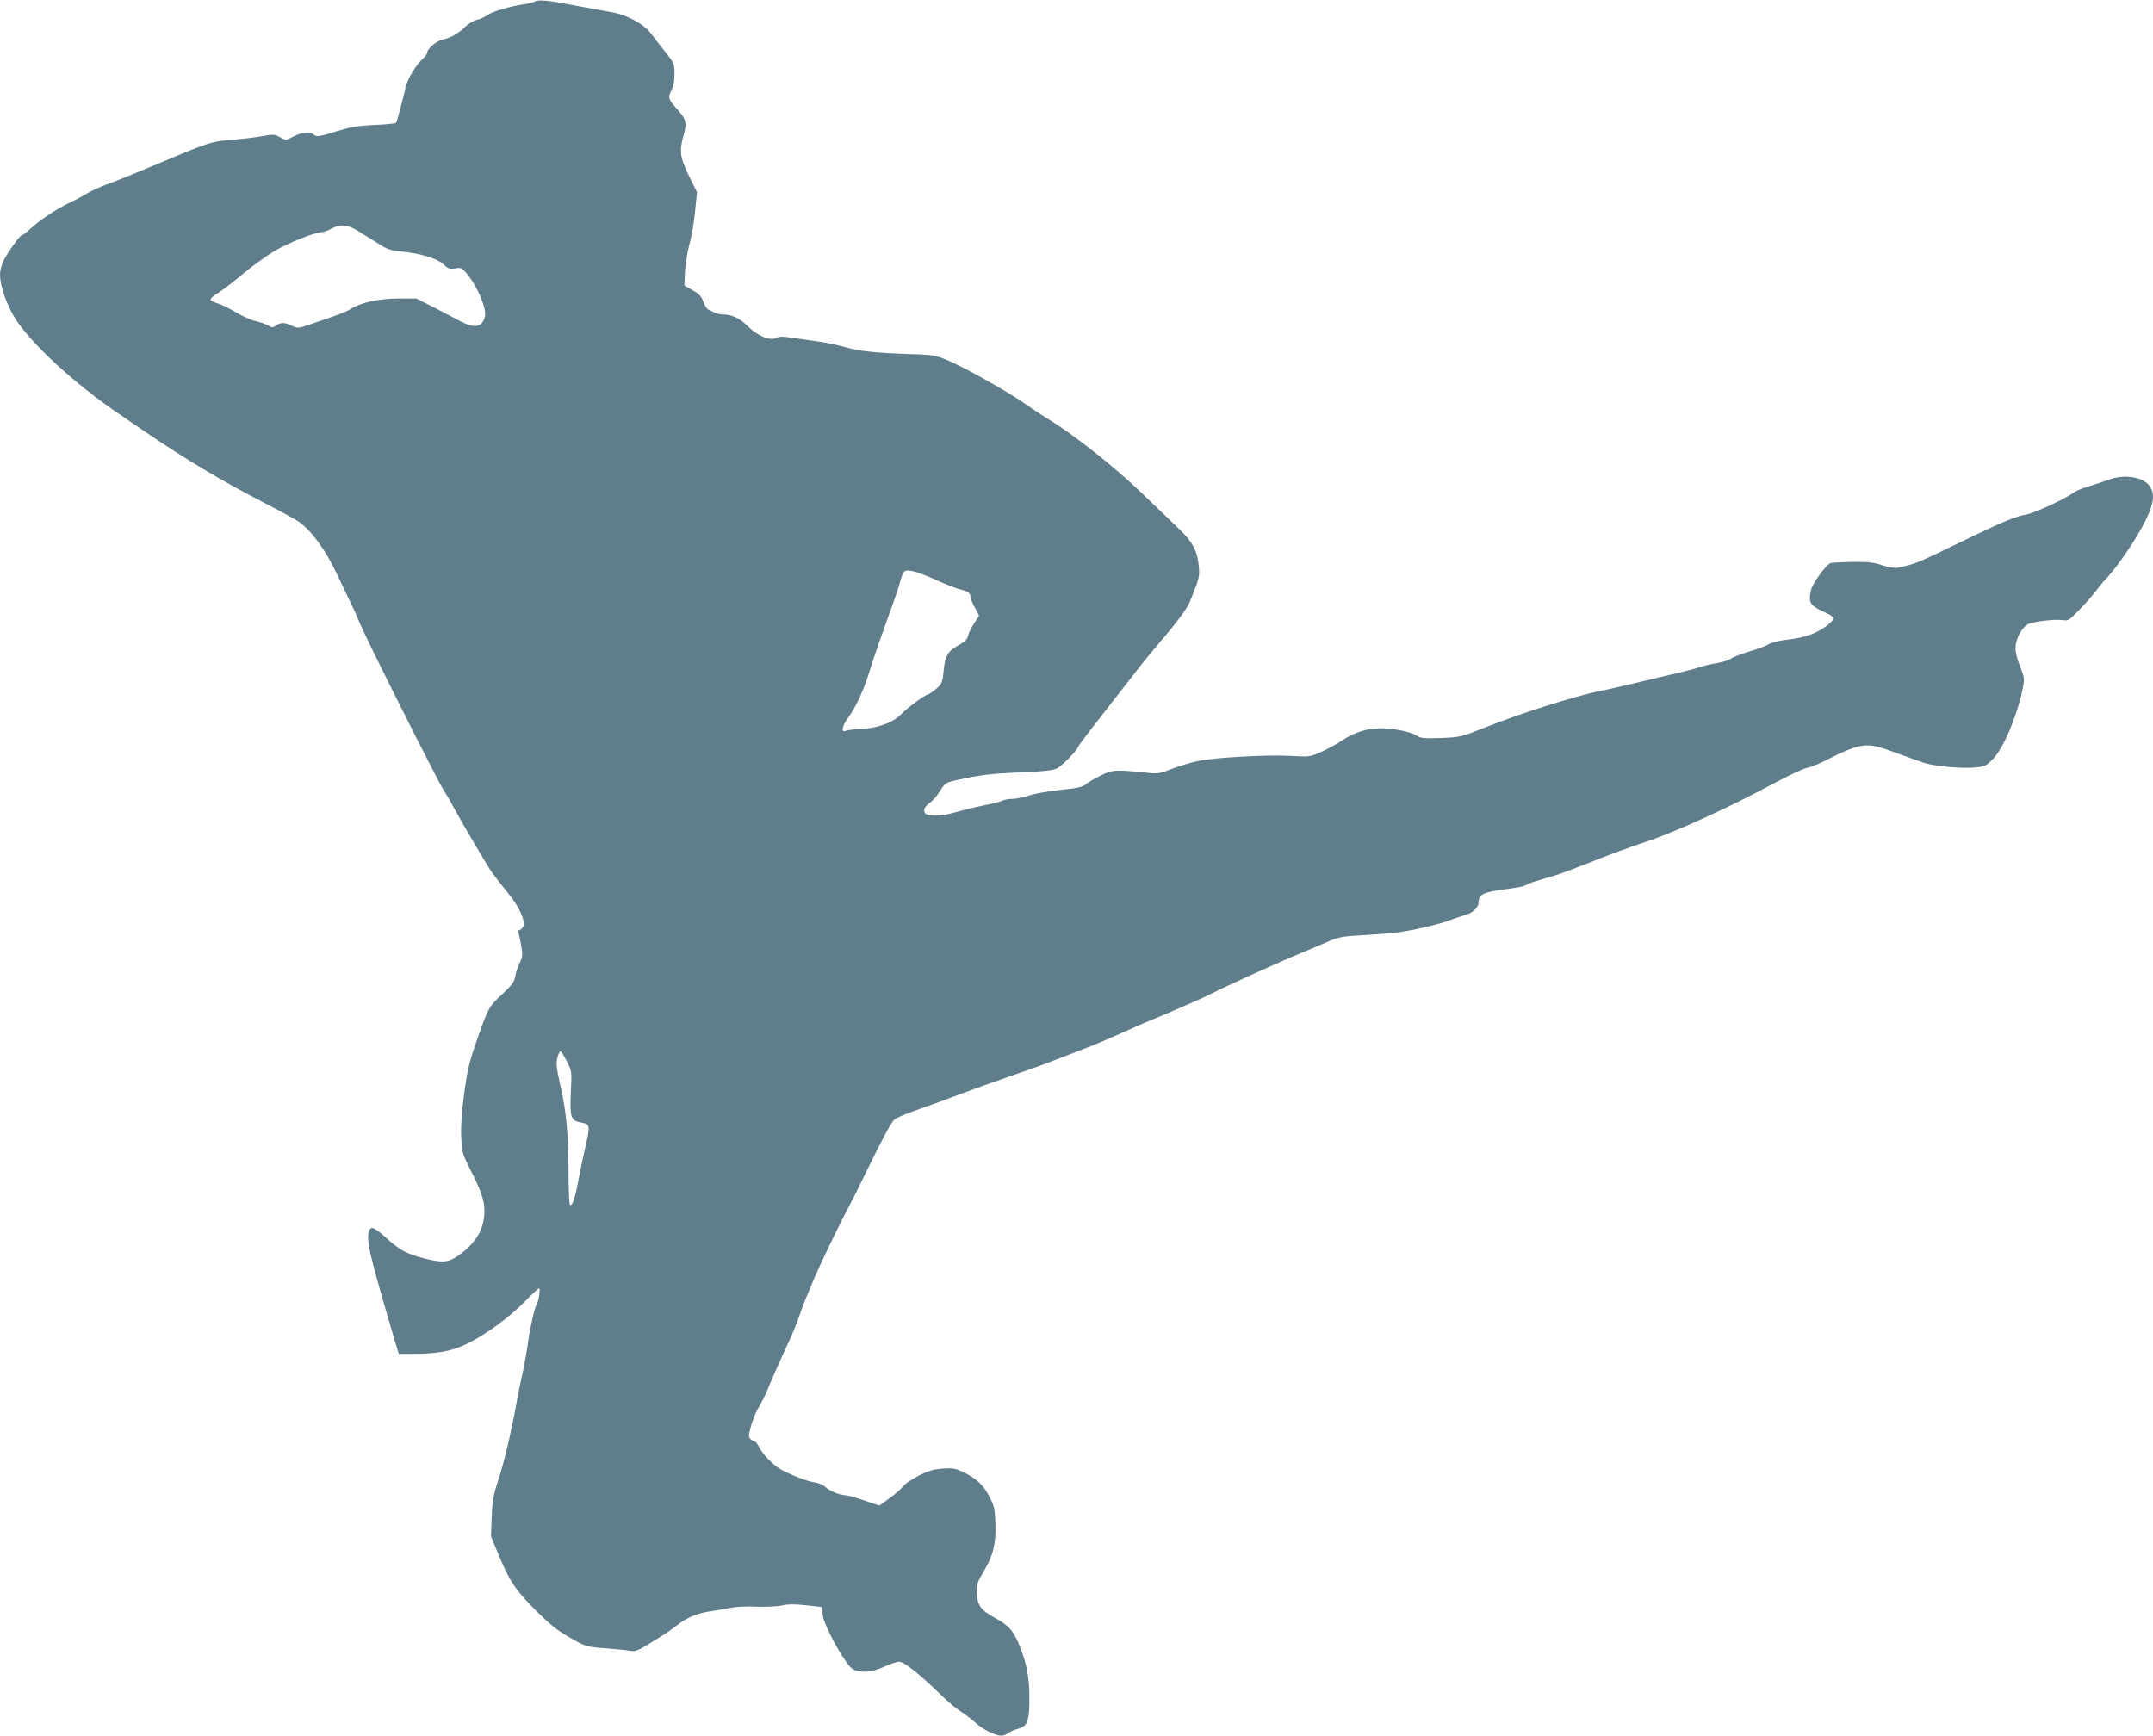
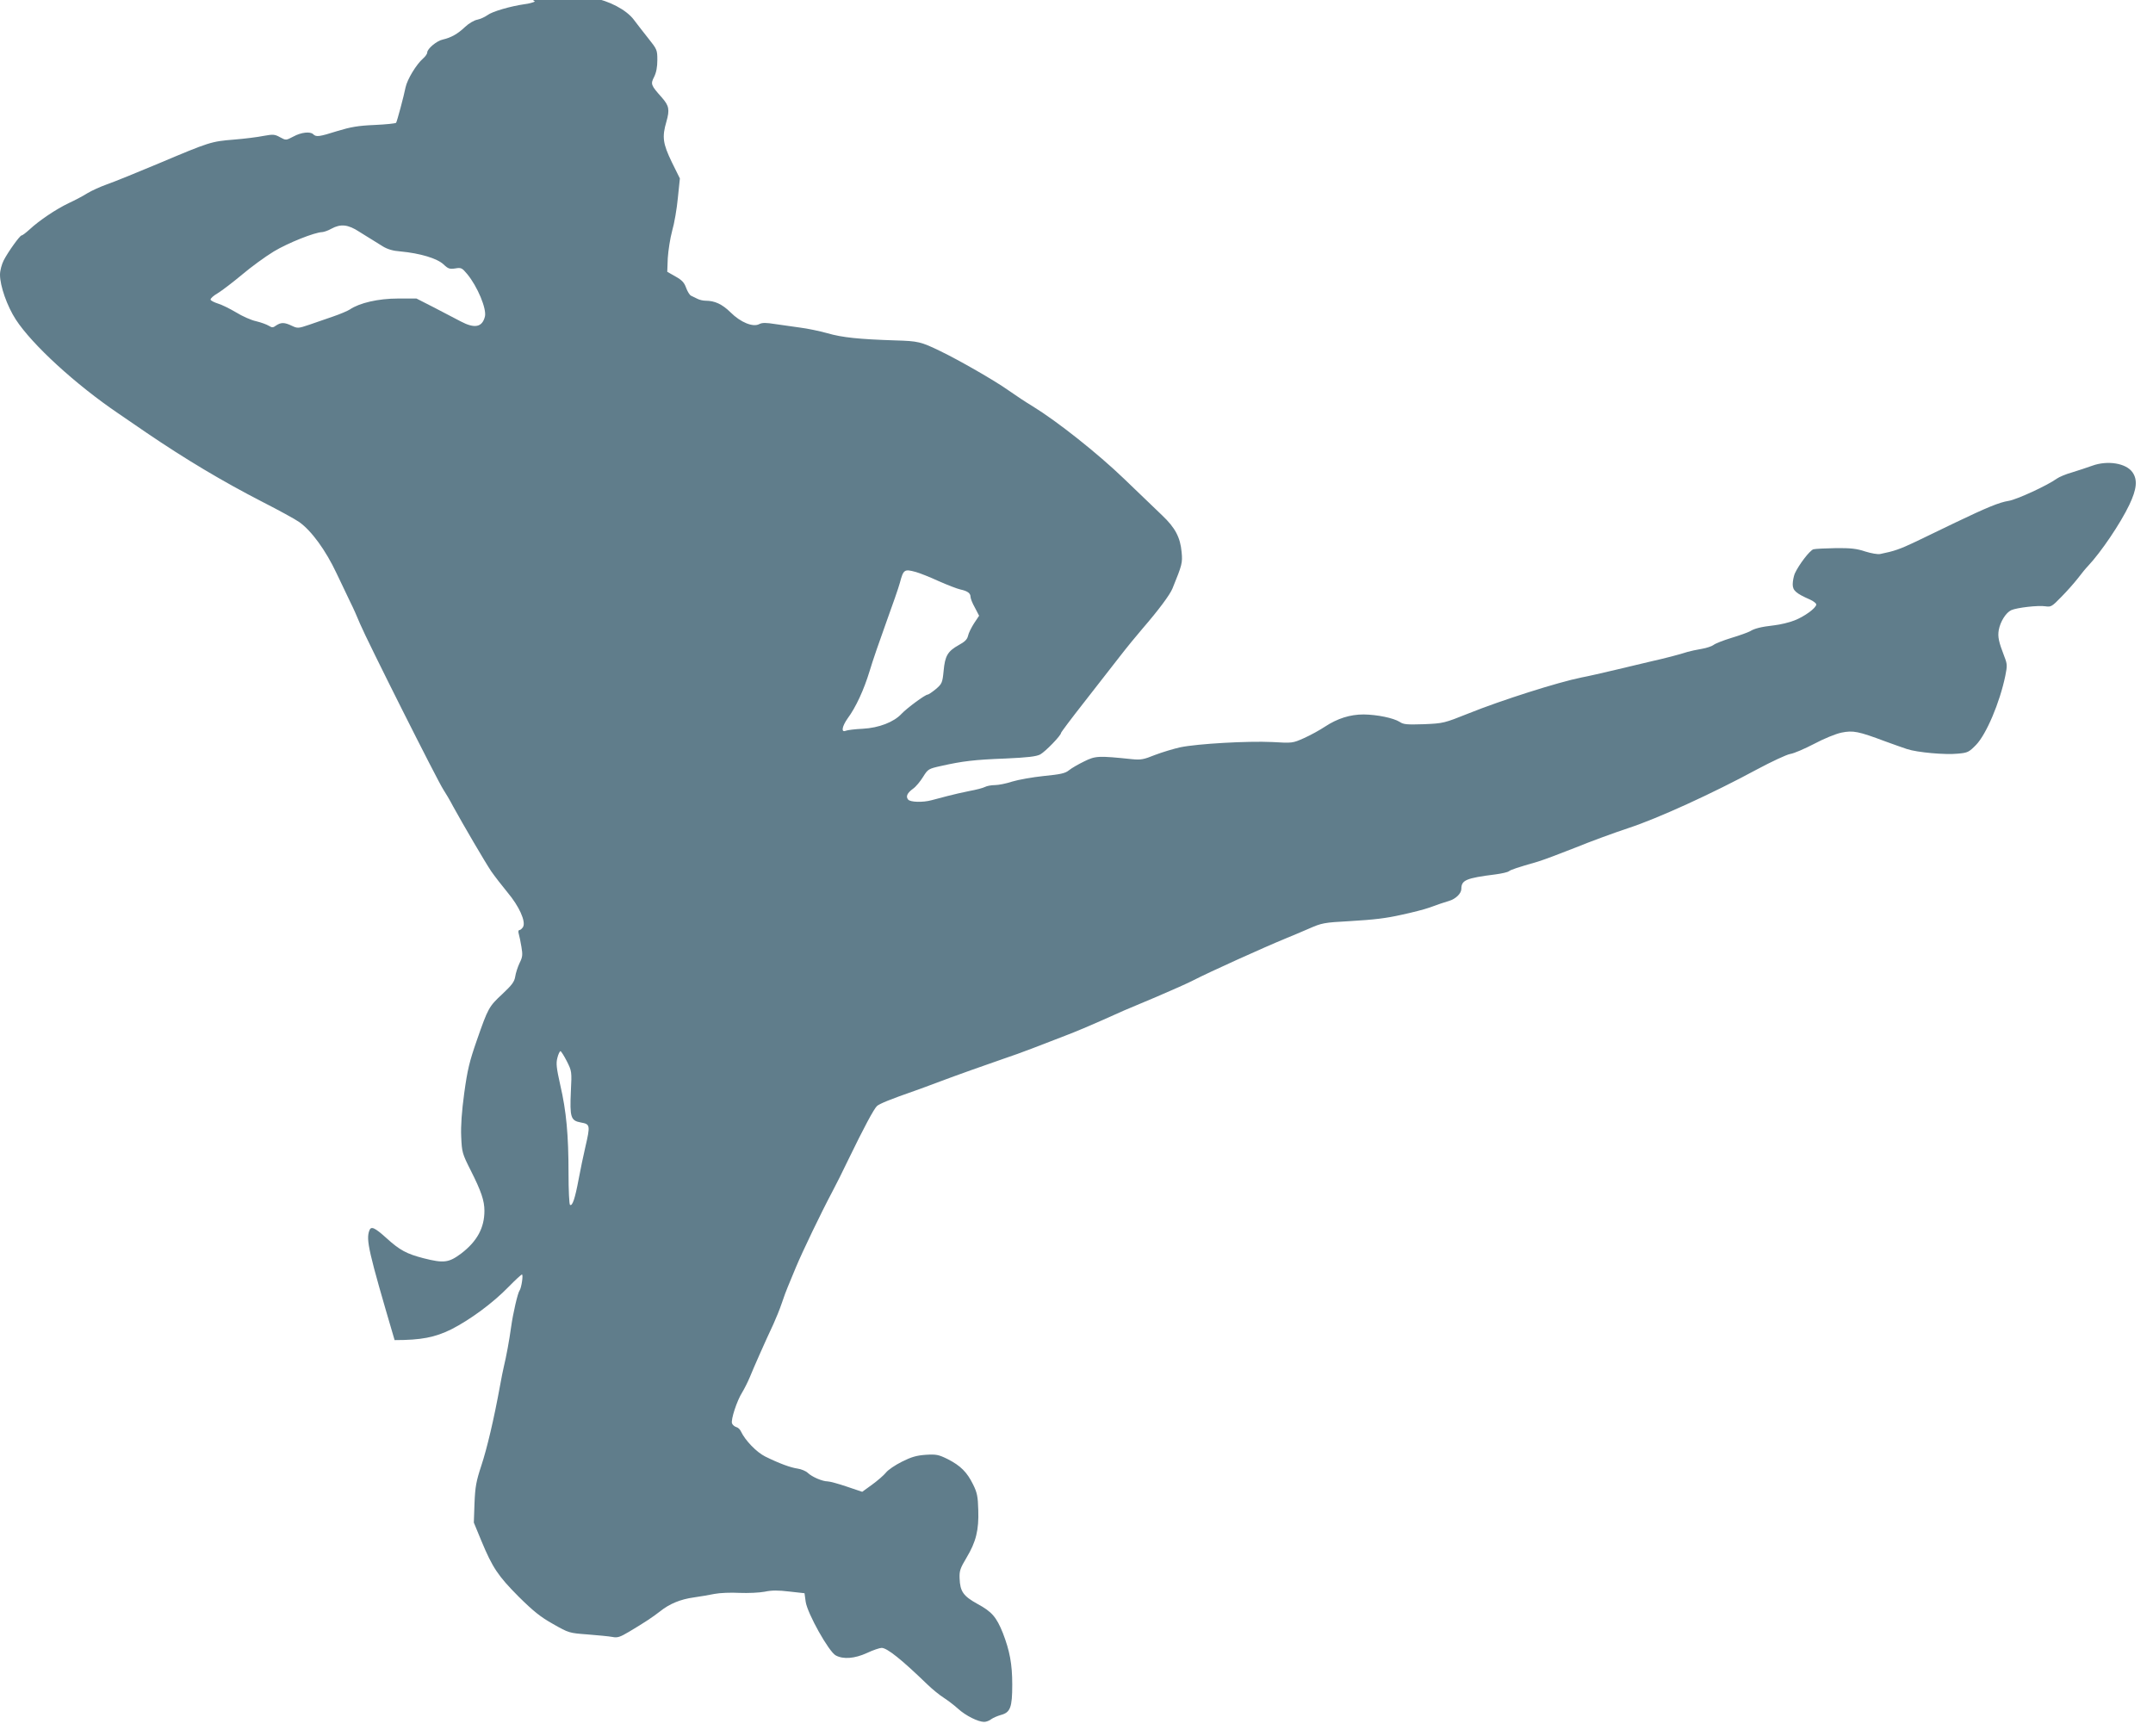
<svg xmlns="http://www.w3.org/2000/svg" version="1.0" width="1280pt" height="1032pt" viewBox="0 0 1280 1032" preserveAspectRatio="xMidYMid meet">
  <g transform="translate(0,1032) scale(0.1,-0.1)" fill="#607d8b" stroke="none">
-     <path d="M3180 10311 c-8 -5 -35 -13 -62 -16 -83 -12 -191 -43 -220 -65 -15 -11 -42 -23 -60 -27 -18 -3 -51 -22 -73 -43 -44 -42 -84 -64 -132 -75 -36 -7 -93 -55 -93 -77 0 -8 -11 -24 -25 -36 -40 -35 -94 -124 -104 -172 -10 -51 -50 -200 -56 -210 -3 -4 -60 -10 -127 -13 -98 -4 -143 -12 -222 -36 -108 -34 -126 -37 -144 -19 -17 17 -71 12 -118 -14 -44 -23 -44 -23 -79 -4 -32 18 -42 18 -98 8 -34 -7 -113 -17 -176 -22 -136 -11 -145 -14 -448 -142 -131 -55 -269 -111 -307 -124 -39 -14 -90 -37 -115 -52 -25 -16 -76 -43 -113 -60 -75 -36 -174 -102 -233 -157 -21 -19 -42 -35 -47 -35 -10 0 -79 -96 -106 -148 -12 -24 -22 -61 -22 -85 0 -67 42 -187 94 -267 97 -149 355 -386 612 -560 44 -30 118 -81 165 -113 234 -159 452 -289 689 -411 96 -49 195 -103 219 -120 73 -52 157 -167 222 -305 33 -69 71 -148 84 -176 14 -27 39 -84 56 -125 41 -98 463 -938 495 -985 13 -20 40 -65 58 -100 60 -109 188 -328 226 -385 21 -30 65 -87 98 -127 68 -81 109 -171 92 -204 -6 -10 -16 -19 -22 -19 -6 0 -8 -9 -4 -22 4 -13 11 -48 16 -78 8 -47 7 -60 -11 -96 -11 -23 -23 -60 -26 -81 -5 -31 -20 -50 -75 -102 -82 -76 -86 -84 -153 -276 -44 -126 -56 -176 -75 -314 -15 -111 -21 -195 -18 -260 4 -92 6 -100 57 -201 62 -123 81 -179 81 -239 0 -102 -44 -182 -138 -254 -74 -55 -103 -59 -225 -28 -100 26 -141 48 -220 120 -70 63 -91 72 -101 45 -21 -56 -6 -122 150 -652 l25 -82 77 0 c159 0 239 16 337 64 112 57 248 157 341 253 39 40 75 73 79 73 9 0 -3 -80 -14 -95 -11 -14 -39 -136 -50 -215 -11 -81 -30 -182 -43 -235 -5 -22 -16 -74 -23 -115 -37 -203 -78 -375 -111 -475 -31 -94 -37 -127 -41 -225 l-4 -115 45 -109 c66 -159 99 -208 221 -331 88 -87 130 -121 205 -163 93 -53 96 -54 205 -62 61 -5 128 -11 148 -15 30 -6 45 -1 99 31 97 58 139 86 184 121 56 45 121 72 201 83 37 5 93 15 123 21 30 6 97 9 148 6 53 -2 118 1 150 7 42 9 80 9 147 1 l90 -10 7 -51 c10 -69 138 -298 179 -319 45 -24 112 -19 186 15 36 17 75 30 87 30 33 -1 118 -69 271 -217 29 -28 73 -64 97 -79 23 -15 62 -44 86 -66 45 -41 119 -78 155 -78 12 0 31 7 42 16 11 8 36 19 57 25 57 15 68 45 68 181 0 122 -15 201 -56 307 -38 94 -65 126 -150 172 -85 47 -104 74 -107 152 -2 45 4 61 41 123 57 95 74 165 70 284 -2 80 -7 104 -31 152 -36 73 -74 111 -150 150 -55 27 -68 30 -132 26 -55 -4 -85 -13 -141 -41 -40 -20 -83 -49 -95 -65 -13 -16 -50 -48 -83 -72 l-58 -42 -92 31 c-50 17 -101 31 -114 31 -30 0 -92 26 -118 51 -12 11 -39 22 -60 25 -42 6 -108 30 -193 72 -52 26 -119 96 -144 149 -5 12 -18 24 -28 26 -10 3 -22 13 -25 22 -8 21 29 135 61 185 12 20 33 61 45 90 23 57 91 211 140 315 15 33 38 89 50 125 12 36 28 79 35 95 7 17 29 69 48 116 39 94 153 331 216 449 22 41 65 127 95 190 94 194 153 304 172 322 17 14 74 38 229 92 28 10 86 31 130 48 120 45 289 105 388 139 49 16 128 45 175 63 48 19 137 53 197 76 61 23 160 65 220 92 61 27 119 53 130 58 11 5 97 41 190 80 94 40 195 85 225 101 91 47 418 195 550 249 30 12 91 38 135 57 75 33 89 36 240 44 151 9 216 17 310 38 62 13 138 33 160 41 58 21 93 33 121 41 41 12 74 45 74 72 0 52 28 64 203 86 37 5 73 13 80 19 12 9 47 21 172 57 33 10 132 47 220 82 88 36 232 89 320 118 173 57 496 204 764 349 86 46 174 87 196 91 22 3 86 31 142 60 58 31 129 60 163 67 69 14 100 8 260 -52 47 -17 105 -38 130 -46 61 -20 227 -35 303 -27 57 5 65 9 107 52 61 63 141 251 174 411 12 60 12 69 -6 115 -33 86 -40 116 -33 157 9 49 42 103 74 118 33 15 161 30 204 23 32 -5 39 -1 93 55 33 33 77 83 99 111 22 29 49 62 61 74 77 82 192 252 245 363 45 94 50 150 19 194 -38 54 -148 72 -239 39 -31 -11 -85 -29 -121 -40 -36 -10 -76 -27 -90 -37 -55 -40 -237 -124 -286 -132 -57 -9 -131 -40 -319 -130 -66 -32 -169 -82 -230 -111 -99 -47 -131 -58 -215 -75 -14 -3 -54 4 -89 15 -50 17 -88 21 -175 20 -61 -1 -121 -4 -133 -7 -22 -7 -87 -92 -111 -145 -6 -15 -12 -44 -12 -63 0 -37 19 -54 103 -91 20 -9 37 -22 37 -29 0 -21 -72 -73 -130 -95 -30 -12 -84 -25 -120 -29 -79 -9 -118 -19 -145 -36 -11 -6 -60 -24 -110 -39 -49 -15 -97 -34 -106 -42 -9 -7 -40 -18 -70 -23 -30 -5 -67 -13 -84 -18 -46 -15 -142 -40 -215 -56 -36 -9 -130 -31 -210 -50 -80 -19 -172 -40 -205 -46 -140 -28 -479 -136 -670 -213 -148 -59 -151 -60 -268 -65 -100 -3 -121 -2 -144 14 -37 23 -133 43 -214 44 -81 0 -156 -24 -229 -72 -30 -20 -86 -51 -124 -68 -69 -31 -71 -31 -190 -24 -147 7 -443 -10 -546 -31 -41 -9 -110 -30 -152 -46 -66 -27 -85 -30 -135 -25 -202 21 -218 20 -285 -13 -35 -17 -75 -40 -91 -53 -22 -18 -49 -24 -150 -34 -67 -7 -151 -22 -187 -33 -36 -12 -82 -21 -103 -21 -21 0 -48 -5 -59 -11 -11 -6 -53 -17 -92 -24 -39 -8 -98 -21 -131 -30 -33 -9 -76 -20 -95 -25 -52 -14 -126 -12 -139 4 -15 18 -6 39 30 65 17 12 43 44 59 70 29 46 31 48 108 65 125 28 195 37 382 44 133 6 182 12 206 24 31 17 124 113 124 128 0 4 60 84 133 177 72 93 168 216 212 272 44 57 107 134 140 172 95 110 163 201 178 239 57 140 60 151 54 215 -8 88 -38 145 -116 219 -36 35 -138 133 -227 218 -157 151 -397 341 -542 430 -37 22 -102 65 -146 96 -80 57 -295 180 -401 231 -119 58 -135 61 -270 65 -215 7 -316 17 -405 43 -47 13 -119 28 -160 33 -41 6 -108 15 -148 21 -57 9 -78 9 -96 0 -37 -20 -111 10 -171 70 -50 49 -94 69 -148 69 -15 0 -37 5 -50 12 -12 6 -29 14 -37 18 -8 4 -21 25 -29 47 -11 31 -25 46 -63 67 l-49 28 3 81 c3 45 14 118 26 162 13 44 28 132 34 196 l12 116 -48 97 c-53 110 -59 149 -32 241 20 71 16 94 -27 143 -66 74 -68 80 -46 123 13 26 19 59 19 100 0 60 -2 64 -53 128 -29 36 -68 87 -87 112 -43 58 -151 115 -243 128 -34 6 -123 22 -197 36 -161 32 -230 39 -250 26z m-1044 -1369 c33 -20 68 -43 79 -49 11 -7 38 -24 61 -38 28 -17 61 -27 105 -30 117 -11 217 -41 256 -77 27 -26 36 -29 70 -24 35 6 40 3 71 -34 61 -74 116 -206 105 -252 -16 -64 -61 -73 -144 -29 -30 16 -101 53 -159 83 l-104 53 -111 0 c-115 0 -228 -26 -285 -65 -14 -9 -59 -28 -100 -42 -41 -14 -105 -36 -142 -49 -65 -22 -69 -22 -103 -6 -44 21 -64 21 -93 2 -19 -14 -24 -14 -44 -2 -13 8 -46 20 -75 27 -29 6 -83 30 -120 53 -37 22 -86 46 -107 52 -22 7 -42 17 -44 23 -2 7 17 24 43 39 26 16 90 65 144 110 53 45 138 107 189 138 85 51 243 114 288 115 11 1 35 9 54 20 55 30 99 26 166 -18z m3309 -2023 c22 -6 83 -30 135 -54 52 -23 111 -46 130 -50 42 -9 60 -22 60 -44 0 -9 11 -38 26 -64 l25 -48 -30 -45 c-16 -25 -33 -59 -36 -75 -5 -21 -19 -35 -56 -55 -64 -36 -81 -63 -89 -153 -7 -71 -10 -77 -46 -108 -22 -18 -44 -33 -49 -33 -15 0 -124 -81 -155 -114 -45 -49 -135 -84 -230 -89 -47 -2 -93 -8 -102 -12 -29 -12 -22 26 11 73 49 66 97 170 131 282 17 58 62 188 99 290 37 102 74 208 81 235 21 79 26 83 95 64z m-2075 -2909 c29 -58 30 -61 24 -177 -7 -157 -1 -176 59 -187 56 -10 57 -16 27 -146 -11 -47 -29 -133 -40 -192 -21 -113 -37 -161 -51 -152 -5 3 -9 87 -9 187 0 229 -13 370 -49 525 -23 103 -26 130 -17 163 5 21 14 39 18 39 4 0 21 -27 38 -60z" />
+     <path d="M3180 10311 c-8 -5 -35 -13 -62 -16 -83 -12 -191 -43 -220 -65 -15 -11 -42 -23 -60 -27 -18 -3 -51 -22 -73 -43 -44 -42 -84 -64 -132 -75 -36 -7 -93 -55 -93 -77 0 -8 -11 -24 -25 -36 -40 -35 -94 -124 -104 -172 -10 -51 -50 -200 -56 -210 -3 -4 -60 -10 -127 -13 -98 -4 -143 -12 -222 -36 -108 -34 -126 -37 -144 -19 -17 17 -71 12 -118 -14 -44 -23 -44 -23 -79 -4 -32 18 -42 18 -98 8 -34 -7 -113 -17 -176 -22 -136 -11 -145 -14 -448 -142 -131 -55 -269 -111 -307 -124 -39 -14 -90 -37 -115 -52 -25 -16 -76 -43 -113 -60 -75 -36 -174 -102 -233 -157 -21 -19 -42 -35 -47 -35 -10 0 -79 -96 -106 -148 -12 -24 -22 -61 -22 -85 0 -67 42 -187 94 -267 97 -149 355 -386 612 -560 44 -30 118 -81 165 -113 234 -159 452 -289 689 -411 96 -49 195 -103 219 -120 73 -52 157 -167 222 -305 33 -69 71 -148 84 -176 14 -27 39 -84 56 -125 41 -98 463 -938 495 -985 13 -20 40 -65 58 -100 60 -109 188 -328 226 -385 21 -30 65 -87 98 -127 68 -81 109 -171 92 -204 -6 -10 -16 -19 -22 -19 -6 0 -8 -9 -4 -22 4 -13 11 -48 16 -78 8 -47 7 -60 -11 -96 -11 -23 -23 -60 -26 -81 -5 -31 -20 -50 -75 -102 -82 -76 -86 -84 -153 -276 -44 -126 -56 -176 -75 -314 -15 -111 -21 -195 -18 -260 4 -92 6 -100 57 -201 62 -123 81 -179 81 -239 0 -102 -44 -182 -138 -254 -74 -55 -103 -59 -225 -28 -100 26 -141 48 -220 120 -70 63 -91 72 -101 45 -21 -56 -6 -122 150 -652 c159 0 239 16 337 64 112 57 248 157 341 253 39 40 75 73 79 73 9 0 -3 -80 -14 -95 -11 -14 -39 -136 -50 -215 -11 -81 -30 -182 -43 -235 -5 -22 -16 -74 -23 -115 -37 -203 -78 -375 -111 -475 -31 -94 -37 -127 -41 -225 l-4 -115 45 -109 c66 -159 99 -208 221 -331 88 -87 130 -121 205 -163 93 -53 96 -54 205 -62 61 -5 128 -11 148 -15 30 -6 45 -1 99 31 97 58 139 86 184 121 56 45 121 72 201 83 37 5 93 15 123 21 30 6 97 9 148 6 53 -2 118 1 150 7 42 9 80 9 147 1 l90 -10 7 -51 c10 -69 138 -298 179 -319 45 -24 112 -19 186 15 36 17 75 30 87 30 33 -1 118 -69 271 -217 29 -28 73 -64 97 -79 23 -15 62 -44 86 -66 45 -41 119 -78 155 -78 12 0 31 7 42 16 11 8 36 19 57 25 57 15 68 45 68 181 0 122 -15 201 -56 307 -38 94 -65 126 -150 172 -85 47 -104 74 -107 152 -2 45 4 61 41 123 57 95 74 165 70 284 -2 80 -7 104 -31 152 -36 73 -74 111 -150 150 -55 27 -68 30 -132 26 -55 -4 -85 -13 -141 -41 -40 -20 -83 -49 -95 -65 -13 -16 -50 -48 -83 -72 l-58 -42 -92 31 c-50 17 -101 31 -114 31 -30 0 -92 26 -118 51 -12 11 -39 22 -60 25 -42 6 -108 30 -193 72 -52 26 -119 96 -144 149 -5 12 -18 24 -28 26 -10 3 -22 13 -25 22 -8 21 29 135 61 185 12 20 33 61 45 90 23 57 91 211 140 315 15 33 38 89 50 125 12 36 28 79 35 95 7 17 29 69 48 116 39 94 153 331 216 449 22 41 65 127 95 190 94 194 153 304 172 322 17 14 74 38 229 92 28 10 86 31 130 48 120 45 289 105 388 139 49 16 128 45 175 63 48 19 137 53 197 76 61 23 160 65 220 92 61 27 119 53 130 58 11 5 97 41 190 80 94 40 195 85 225 101 91 47 418 195 550 249 30 12 91 38 135 57 75 33 89 36 240 44 151 9 216 17 310 38 62 13 138 33 160 41 58 21 93 33 121 41 41 12 74 45 74 72 0 52 28 64 203 86 37 5 73 13 80 19 12 9 47 21 172 57 33 10 132 47 220 82 88 36 232 89 320 118 173 57 496 204 764 349 86 46 174 87 196 91 22 3 86 31 142 60 58 31 129 60 163 67 69 14 100 8 260 -52 47 -17 105 -38 130 -46 61 -20 227 -35 303 -27 57 5 65 9 107 52 61 63 141 251 174 411 12 60 12 69 -6 115 -33 86 -40 116 -33 157 9 49 42 103 74 118 33 15 161 30 204 23 32 -5 39 -1 93 55 33 33 77 83 99 111 22 29 49 62 61 74 77 82 192 252 245 363 45 94 50 150 19 194 -38 54 -148 72 -239 39 -31 -11 -85 -29 -121 -40 -36 -10 -76 -27 -90 -37 -55 -40 -237 -124 -286 -132 -57 -9 -131 -40 -319 -130 -66 -32 -169 -82 -230 -111 -99 -47 -131 -58 -215 -75 -14 -3 -54 4 -89 15 -50 17 -88 21 -175 20 -61 -1 -121 -4 -133 -7 -22 -7 -87 -92 -111 -145 -6 -15 -12 -44 -12 -63 0 -37 19 -54 103 -91 20 -9 37 -22 37 -29 0 -21 -72 -73 -130 -95 -30 -12 -84 -25 -120 -29 -79 -9 -118 -19 -145 -36 -11 -6 -60 -24 -110 -39 -49 -15 -97 -34 -106 -42 -9 -7 -40 -18 -70 -23 -30 -5 -67 -13 -84 -18 -46 -15 -142 -40 -215 -56 -36 -9 -130 -31 -210 -50 -80 -19 -172 -40 -205 -46 -140 -28 -479 -136 -670 -213 -148 -59 -151 -60 -268 -65 -100 -3 -121 -2 -144 14 -37 23 -133 43 -214 44 -81 0 -156 -24 -229 -72 -30 -20 -86 -51 -124 -68 -69 -31 -71 -31 -190 -24 -147 7 -443 -10 -546 -31 -41 -9 -110 -30 -152 -46 -66 -27 -85 -30 -135 -25 -202 21 -218 20 -285 -13 -35 -17 -75 -40 -91 -53 -22 -18 -49 -24 -150 -34 -67 -7 -151 -22 -187 -33 -36 -12 -82 -21 -103 -21 -21 0 -48 -5 -59 -11 -11 -6 -53 -17 -92 -24 -39 -8 -98 -21 -131 -30 -33 -9 -76 -20 -95 -25 -52 -14 -126 -12 -139 4 -15 18 -6 39 30 65 17 12 43 44 59 70 29 46 31 48 108 65 125 28 195 37 382 44 133 6 182 12 206 24 31 17 124 113 124 128 0 4 60 84 133 177 72 93 168 216 212 272 44 57 107 134 140 172 95 110 163 201 178 239 57 140 60 151 54 215 -8 88 -38 145 -116 219 -36 35 -138 133 -227 218 -157 151 -397 341 -542 430 -37 22 -102 65 -146 96 -80 57 -295 180 -401 231 -119 58 -135 61 -270 65 -215 7 -316 17 -405 43 -47 13 -119 28 -160 33 -41 6 -108 15 -148 21 -57 9 -78 9 -96 0 -37 -20 -111 10 -171 70 -50 49 -94 69 -148 69 -15 0 -37 5 -50 12 -12 6 -29 14 -37 18 -8 4 -21 25 -29 47 -11 31 -25 46 -63 67 l-49 28 3 81 c3 45 14 118 26 162 13 44 28 132 34 196 l12 116 -48 97 c-53 110 -59 149 -32 241 20 71 16 94 -27 143 -66 74 -68 80 -46 123 13 26 19 59 19 100 0 60 -2 64 -53 128 -29 36 -68 87 -87 112 -43 58 -151 115 -243 128 -34 6 -123 22 -197 36 -161 32 -230 39 -250 26z m-1044 -1369 c33 -20 68 -43 79 -49 11 -7 38 -24 61 -38 28 -17 61 -27 105 -30 117 -11 217 -41 256 -77 27 -26 36 -29 70 -24 35 6 40 3 71 -34 61 -74 116 -206 105 -252 -16 -64 -61 -73 -144 -29 -30 16 -101 53 -159 83 l-104 53 -111 0 c-115 0 -228 -26 -285 -65 -14 -9 -59 -28 -100 -42 -41 -14 -105 -36 -142 -49 -65 -22 -69 -22 -103 -6 -44 21 -64 21 -93 2 -19 -14 -24 -14 -44 -2 -13 8 -46 20 -75 27 -29 6 -83 30 -120 53 -37 22 -86 46 -107 52 -22 7 -42 17 -44 23 -2 7 17 24 43 39 26 16 90 65 144 110 53 45 138 107 189 138 85 51 243 114 288 115 11 1 35 9 54 20 55 30 99 26 166 -18z m3309 -2023 c22 -6 83 -30 135 -54 52 -23 111 -46 130 -50 42 -9 60 -22 60 -44 0 -9 11 -38 26 -64 l25 -48 -30 -45 c-16 -25 -33 -59 -36 -75 -5 -21 -19 -35 -56 -55 -64 -36 -81 -63 -89 -153 -7 -71 -10 -77 -46 -108 -22 -18 -44 -33 -49 -33 -15 0 -124 -81 -155 -114 -45 -49 -135 -84 -230 -89 -47 -2 -93 -8 -102 -12 -29 -12 -22 26 11 73 49 66 97 170 131 282 17 58 62 188 99 290 37 102 74 208 81 235 21 79 26 83 95 64z m-2075 -2909 c29 -58 30 -61 24 -177 -7 -157 -1 -176 59 -187 56 -10 57 -16 27 -146 -11 -47 -29 -133 -40 -192 -21 -113 -37 -161 -51 -152 -5 3 -9 87 -9 187 0 229 -13 370 -49 525 -23 103 -26 130 -17 163 5 21 14 39 18 39 4 0 21 -27 38 -60z" />
  </g>
</svg>